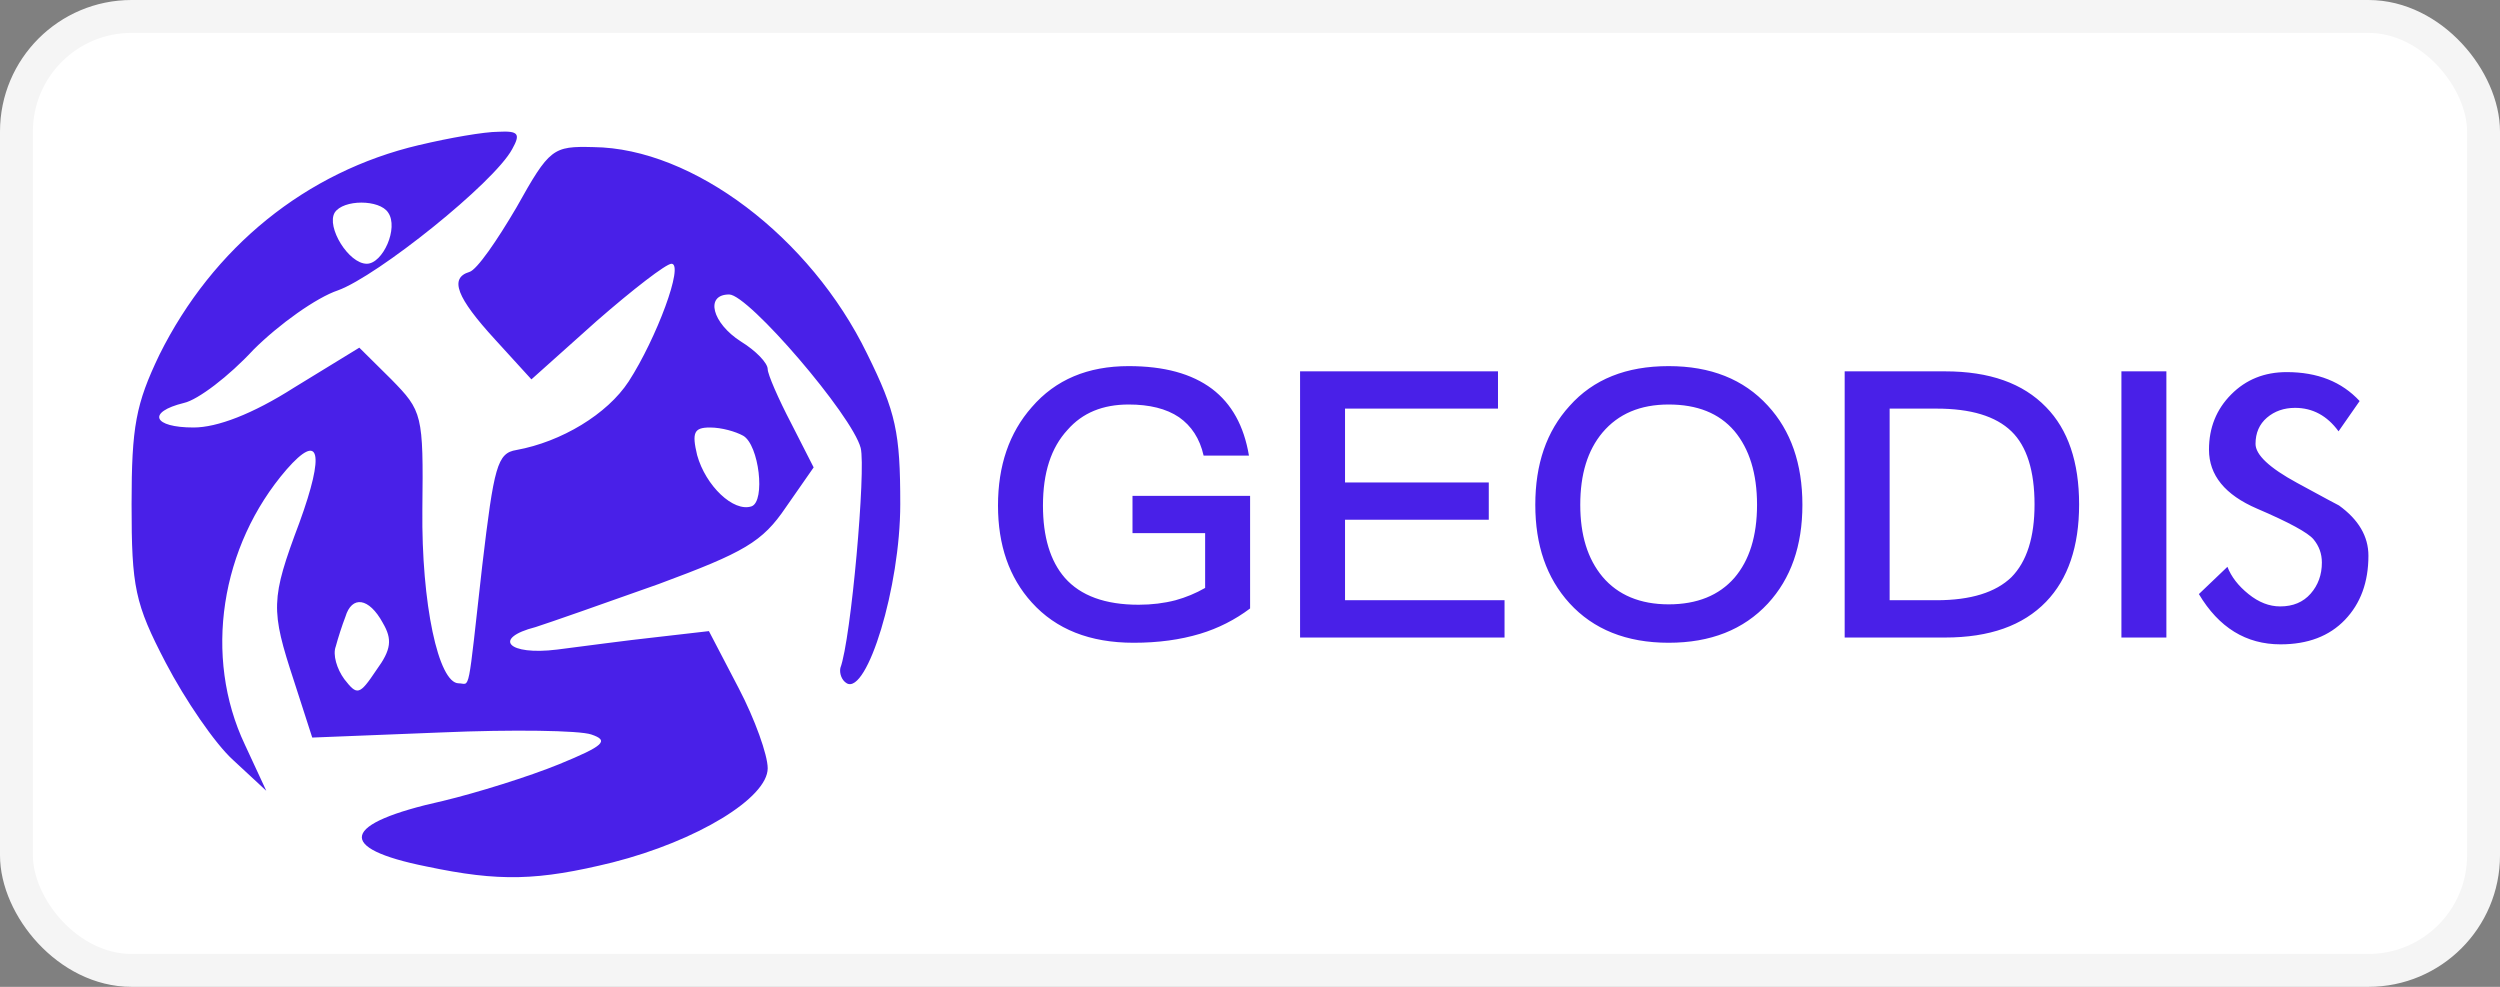
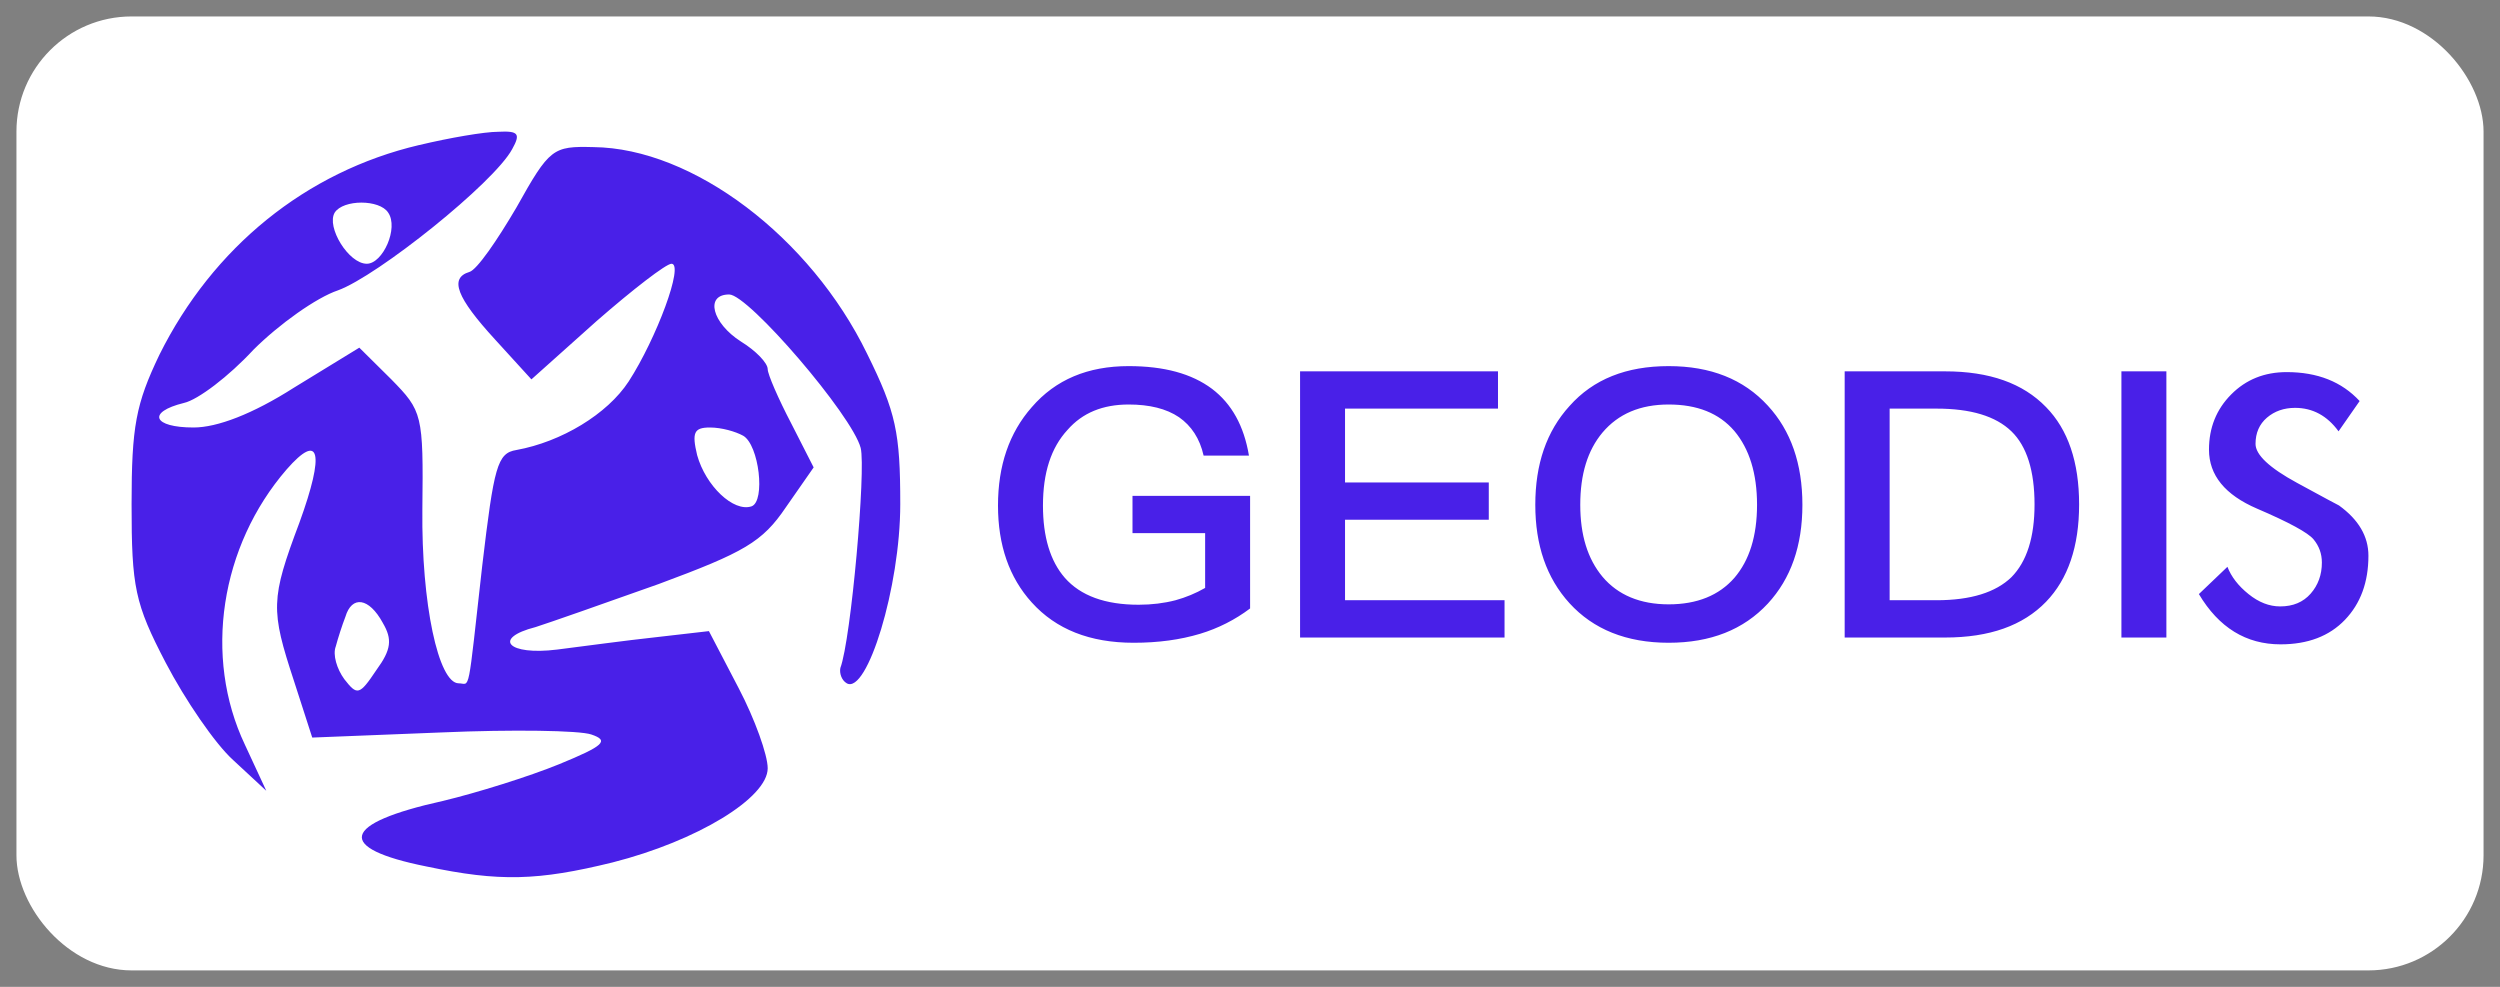
<svg xmlns="http://www.w3.org/2000/svg" width="76" height="30" viewBox="0 0 76 30" fill="none">
  <rect x="0" y="0" width="76" height="30" fill="#808080" stroke="none" />
  <rect x="0.5" y="0.5" width="75" height="29" rx="3.5" fill="white" />
-   <rect x="0.5" y="0.5" width="75" height="29" rx="3.5" stroke="#F5F5F5" />
  <path d="M12.743 4.409C9.298 5.219 6.47 7.52 4.845 10.787C4.13 12.281 4 12.964 4 15.328C4 17.849 4.098 18.346 5.04 20.151C5.625 21.271 6.535 22.608 7.088 23.106L8.095 24.04L7.445 22.639C6.177 19.965 6.697 16.604 8.713 14.271C9.72 13.12 9.883 13.742 9.102 15.889C8.225 18.222 8.225 18.533 8.94 20.711L9.492 22.422L13.425 22.266C15.569 22.173 17.617 22.204 17.975 22.328C18.528 22.514 18.365 22.671 17 23.231C16.09 23.603 14.498 24.102 13.457 24.35C10.369 25.035 10.175 25.782 12.97 26.342C15.18 26.808 16.35 26.777 18.625 26.217C21.193 25.564 23.338 24.257 23.338 23.355C23.338 22.95 22.948 21.862 22.46 20.929L21.551 19.186L19.925 19.373C19.048 19.467 17.683 19.653 16.935 19.747C15.44 19.933 14.953 19.404 16.285 19.062C16.675 18.938 18.365 18.346 20.023 17.755C22.622 16.791 23.175 16.48 23.89 15.422L24.735 14.209L24.053 12.871C23.663 12.125 23.338 11.378 23.338 11.222C23.338 11.036 22.98 10.662 22.525 10.383C21.648 9.823 21.42 8.952 22.168 8.952C22.753 8.952 25.905 12.622 26.165 13.618C26.328 14.271 25.873 19.435 25.547 20.306C25.515 20.462 25.581 20.68 25.743 20.773C26.36 21.116 27.368 17.849 27.368 15.329C27.368 13.152 27.238 12.529 26.36 10.755C24.638 7.21 21.063 4.503 18.04 4.472C16.805 4.441 16.708 4.503 15.7 6.307C15.116 7.303 14.498 8.205 14.27 8.267C13.652 8.454 13.88 9.045 15.05 10.321L16.155 11.533L18.137 9.76C19.242 8.796 20.25 8.018 20.413 8.018C20.803 8.018 19.958 10.289 19.112 11.596C18.463 12.591 17.065 13.432 15.7 13.68C15.116 13.773 15.018 14.178 14.66 17.196C14.205 21.239 14.303 20.773 13.945 20.773C13.328 20.773 12.808 18.346 12.84 15.485C12.873 12.591 12.84 12.497 11.897 11.534L10.923 10.569L8.94 11.783C7.673 12.591 6.6 12.996 5.885 12.996C4.65 12.996 4.455 12.529 5.593 12.249C6.015 12.156 6.958 11.44 7.705 10.632C8.485 9.854 9.622 9.045 10.273 8.827C11.474 8.392 15.018 5.561 15.57 4.534C15.83 4.068 15.765 3.974 15.147 4.006C14.725 4.006 13.653 4.192 12.743 4.41V4.409ZM11.8 6.463C12.125 6.93 11.638 8.018 11.15 8.018C10.597 8.018 9.915 6.899 10.175 6.463C10.435 6.058 11.54 6.058 11.8 6.463ZM22.591 13.245C23.078 13.525 23.273 15.236 22.849 15.392C22.298 15.578 21.452 14.769 21.193 13.836C21.03 13.152 21.095 12.996 21.582 12.996C21.941 12.996 22.363 13.12 22.59 13.245H22.591ZM11.638 18.938C11.93 19.435 11.897 19.747 11.443 20.368C10.923 21.146 10.858 21.146 10.468 20.648C10.24 20.338 10.11 19.902 10.207 19.653C10.273 19.404 10.403 19 10.5 18.751C10.695 18.098 11.215 18.16 11.638 18.937V18.938ZM34.311 11.13C35.386 11.13 36.227 11.357 36.847 11.822C37.443 12.275 37.816 12.944 37.968 13.85H36.59C36.473 13.329 36.216 12.944 35.842 12.683C35.456 12.422 34.942 12.297 34.311 12.297C33.528 12.297 32.909 12.547 32.453 13.068C31.951 13.612 31.706 14.371 31.706 15.369C31.706 16.321 31.928 17.058 32.372 17.567C32.851 18.111 33.599 18.384 34.615 18.384C35.012 18.384 35.386 18.338 35.737 18.247C36.052 18.16 36.354 18.035 36.636 17.873V16.207H34.428V15.074H38.003V18.497C37.548 18.84 37.034 19.101 36.484 19.267C35.877 19.449 35.211 19.54 34.463 19.54C33.131 19.54 32.103 19.131 31.367 18.316C30.678 17.556 30.339 16.57 30.339 15.369C30.339 14.156 30.678 13.159 31.367 12.377C32.091 11.538 33.073 11.13 34.311 11.13ZM39.522 11.289H45.539V12.422H40.889V14.666H45.259V15.8H40.889V18.247H45.738V19.381H39.522V11.289ZM50.727 11.13C52.001 11.13 53.005 11.527 53.742 12.332C54.443 13.091 54.793 14.1 54.793 15.346C54.793 16.593 54.443 17.59 53.742 18.349C53.005 19.143 52.001 19.54 50.727 19.54C49.442 19.54 48.437 19.131 47.713 18.338C47.012 17.567 46.673 16.57 46.673 15.346C46.673 14.111 47.012 13.114 47.713 12.343C48.437 11.527 49.442 11.13 50.727 11.13ZM50.727 12.297C49.862 12.297 49.197 12.581 48.717 13.148C48.262 13.691 48.04 14.417 48.04 15.346C48.04 16.264 48.262 16.989 48.717 17.534C49.185 18.089 49.862 18.372 50.727 18.372C51.592 18.372 52.258 18.1 52.725 17.567C53.181 17.035 53.414 16.298 53.414 15.346C53.414 14.394 53.181 13.646 52.725 13.102C52.258 12.558 51.592 12.297 50.727 12.297ZM56.078 11.289H59.128C60.483 11.289 61.5 11.652 62.201 12.377C62.867 13.057 63.205 14.043 63.205 15.335C63.205 16.616 62.867 17.602 62.201 18.293C61.5 19.018 60.483 19.381 59.128 19.381H56.078V11.289ZM57.445 12.422V18.247H58.871C59.911 18.247 60.67 18.009 61.149 17.545C61.616 17.069 61.85 16.332 61.85 15.335C61.85 14.315 61.616 13.567 61.149 13.114C60.67 12.649 59.911 12.422 58.871 12.422H57.445ZM64.491 11.289H65.858V19.381H64.491V11.289ZM71.092 13.112C70.745 12.637 70.304 12.399 69.77 12.399C69.432 12.399 69.147 12.499 68.915 12.697C68.684 12.896 68.568 13.161 68.568 13.494C68.568 13.826 68.989 14.222 69.83 14.679C70.671 15.136 71.096 15.366 71.105 15.366C71.702 15.797 72 16.307 72 16.894C72 17.697 71.762 18.347 71.286 18.843C70.81 19.34 70.157 19.588 69.329 19.588C68.279 19.588 67.452 19.078 66.846 18.06L67.714 17.231C67.83 17.533 68.043 17.809 68.355 18.06C68.666 18.311 68.986 18.435 69.316 18.435C69.708 18.435 70.017 18.306 70.244 18.047C70.471 17.788 70.585 17.472 70.585 17.101C70.585 16.834 70.5 16.599 70.331 16.395C70.162 16.193 69.59 15.881 68.615 15.463C67.64 15.044 67.153 14.446 67.153 13.669C67.153 13.004 67.378 12.445 67.827 11.992C68.277 11.538 68.84 11.312 69.516 11.312C70.451 11.312 71.19 11.605 71.733 12.192L71.092 13.112Z" fill="#4920E8" />
</svg>